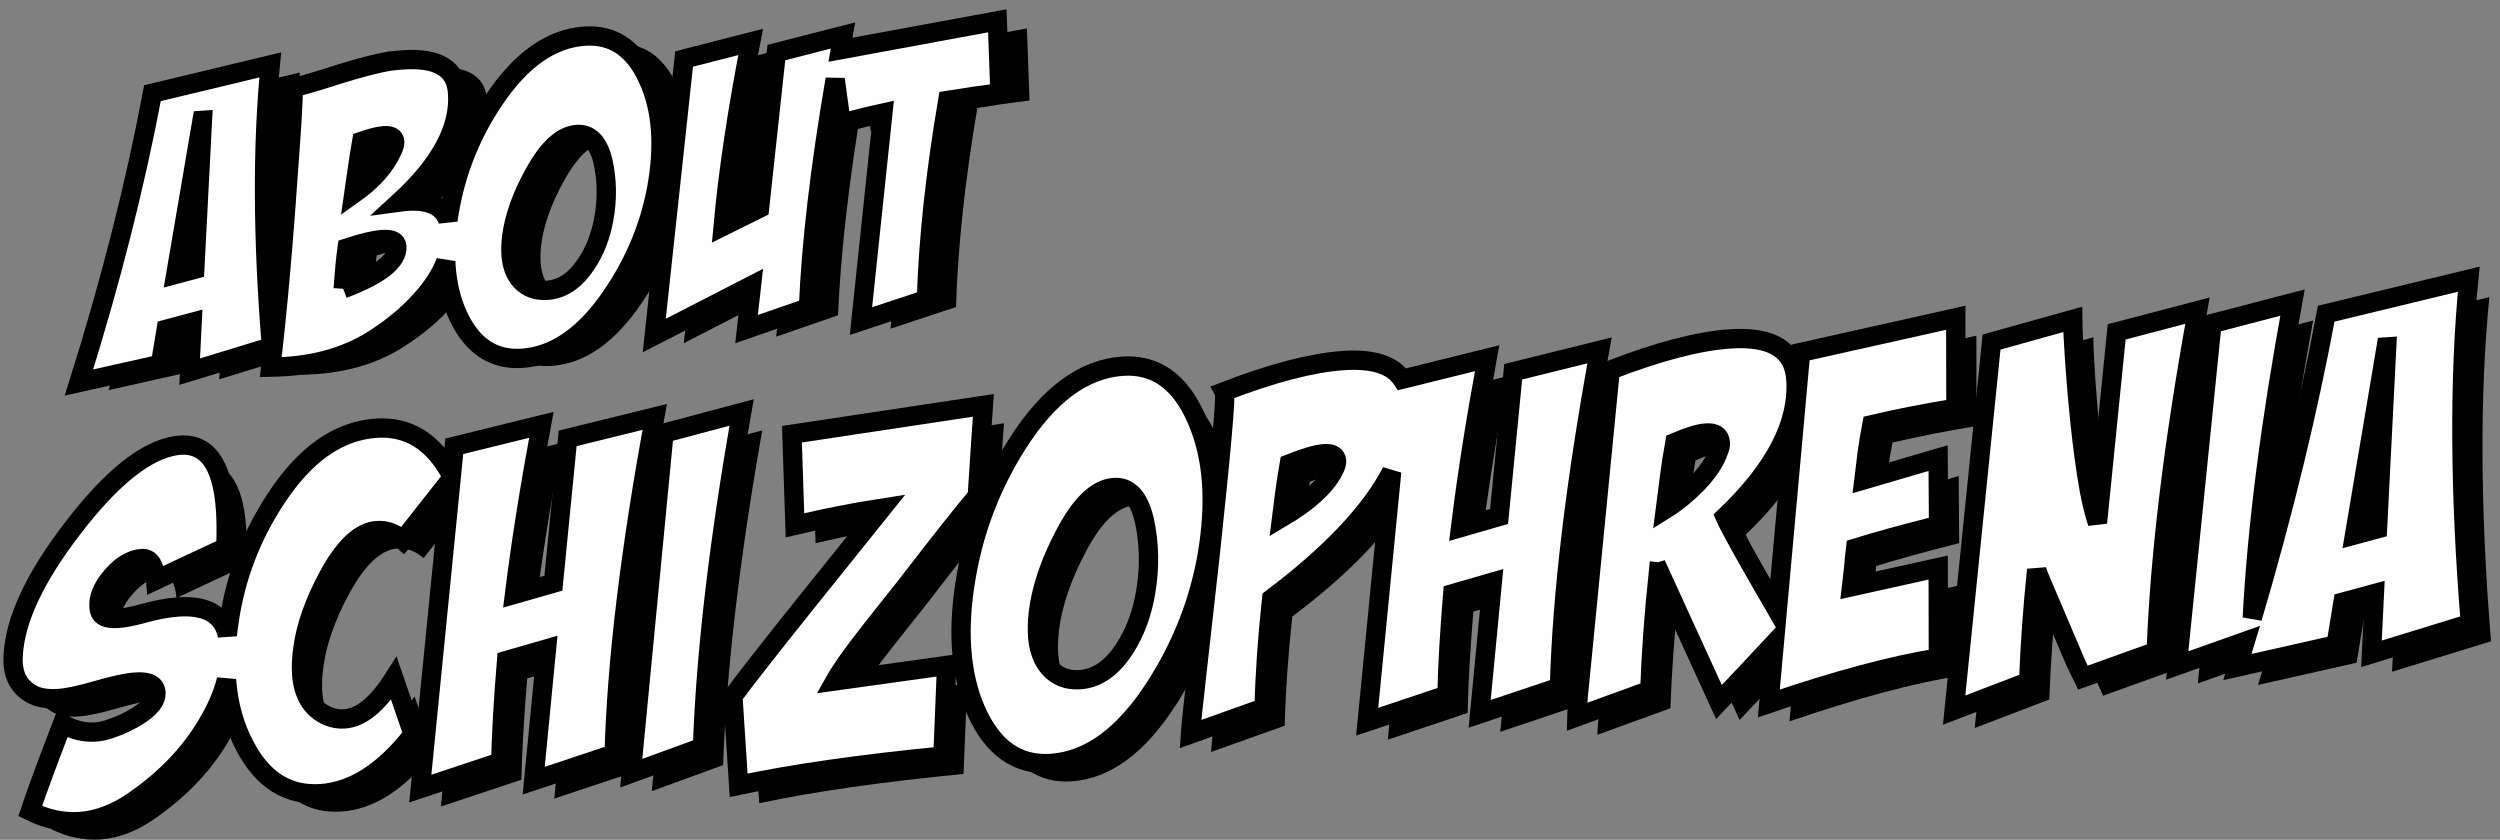
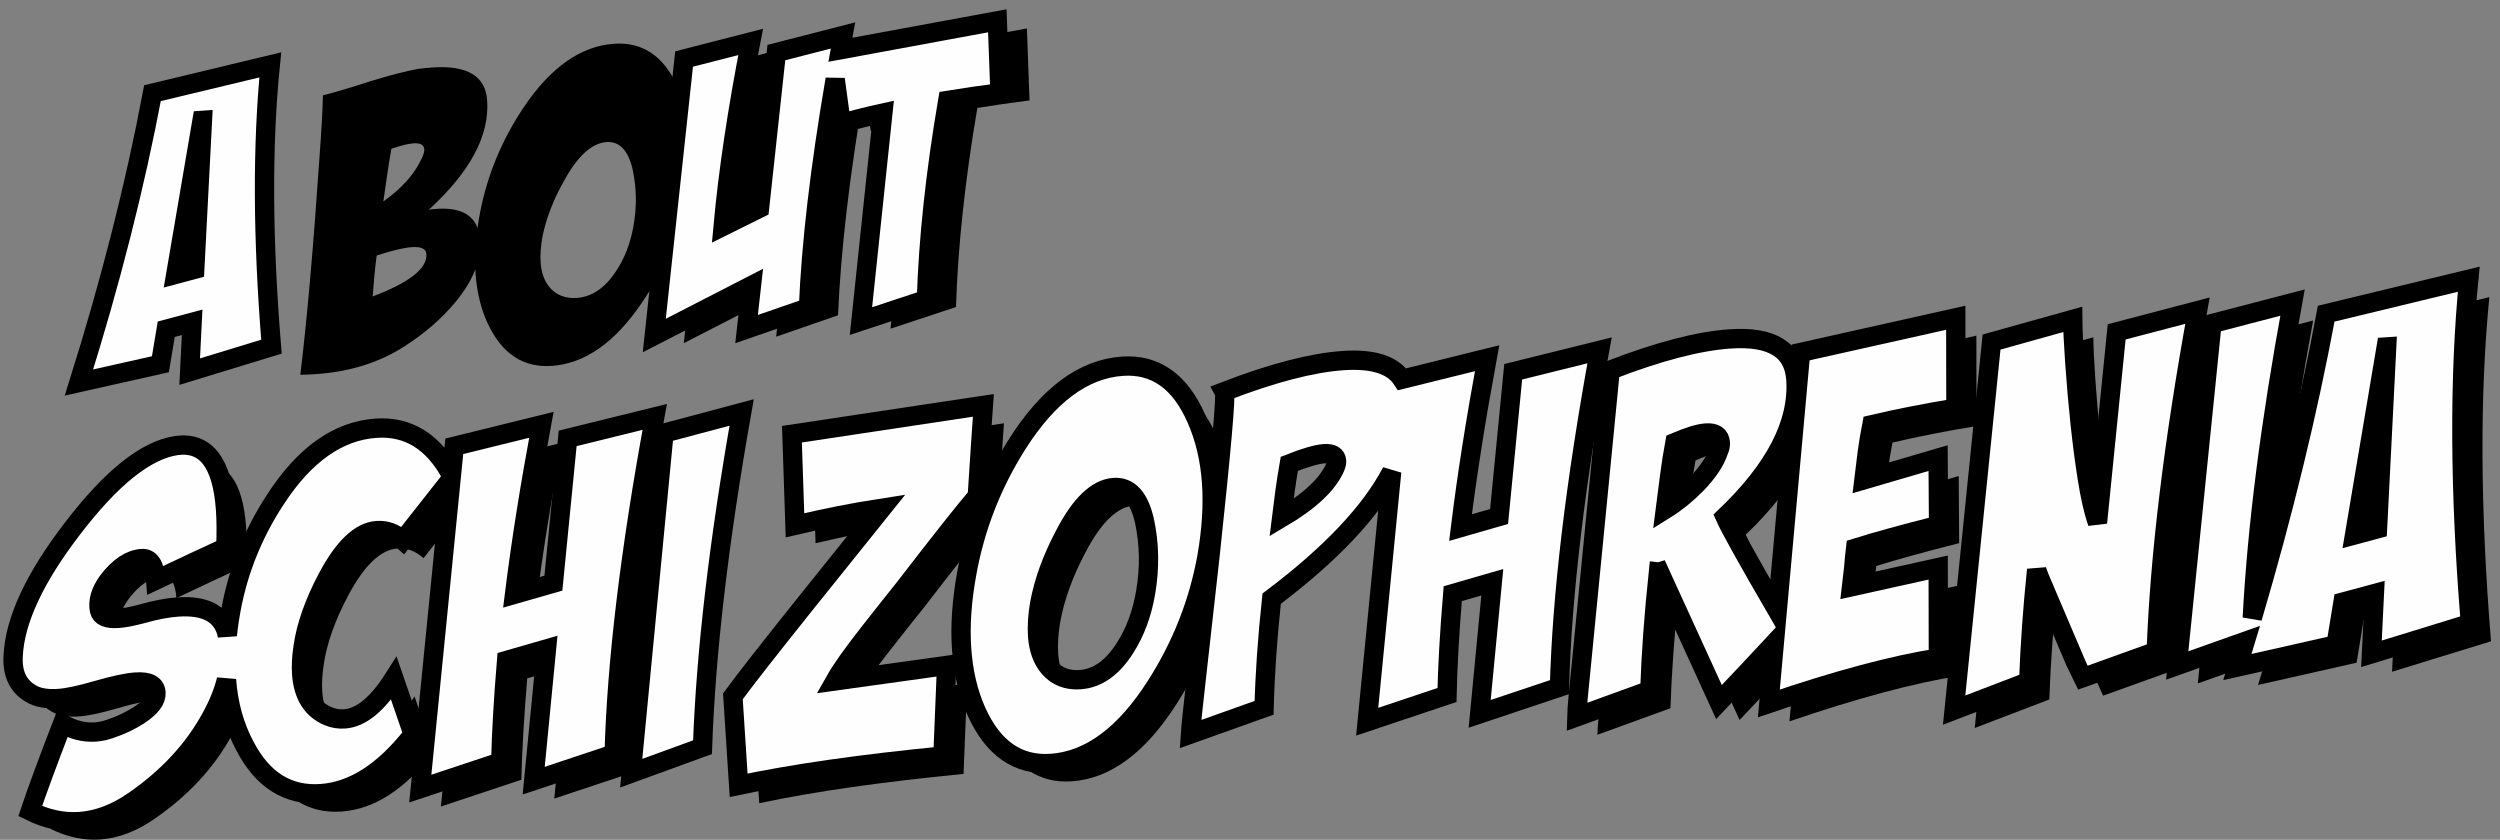
<svg xmlns="http://www.w3.org/2000/svg" width="259px" height="87px" viewBox="0 0 259 87" version="1.1">
  <rect x="0" y="0" width="259" height="87" fill="#808080" stroke="none" />
  <title>Group 10</title>
  <desc>Created with Sketch.</desc>
  <g id="Page-1" stroke="none" stroke-width="1" fill="none" fill-rule="evenodd">
    <g id="0.0_mobile" transform="translate(-106, -69)">
      <g id="panel_1" transform="translate(-15, 55)">
        <g id="title_1">
          <g id="about">
            <g id="Group-10" transform="translate(120, 14)">
              <g id="about" transform="translate(58.5, 21) rotate(-4) translate(-58.5, -21) translate(8, 4)">
                <g id="Page-1" transform="translate(3, 1)" fill="#000000">
-                   <path d="M10.79,21.662 L14.617,5.941 L14.658,5.941 L12.787,21.275 L10.79,21.662 Z M20.154,29.828 C20.018,18.615 20.657,8.906 22.068,0.699 L9.69,2.771 C7.22,12.197 3.99,21.987 0,32.143 L8.55,30.843 L9.406,27.269 L12.133,26.741 L11.523,31.819 L20.154,29.828 Z" id="Fill-1" />
                  <path d="M81.099,3.256 C81.223,2.768 81.339,2.294 81.467,1.799 L74.462,3.083 L71.595,19.049 L67.703,20.653 C68.605,15.091 69.997,8.805 71.881,1.799 L64.877,3.083 L59.797,31.445 C64.44,29.466 67.908,27.981 70.202,26.992 L69.383,31.445 L75.937,29.679 C76.666,23.116 78.138,15.305 80.347,6.262 L80.648,10.865 L82.819,10.463 C83.557,10.33 84.294,10.21 85.032,10.103 L81.262,31.445 L88.186,29.679 C88.814,23.475 90.03,16.669 91.831,9.261 C93.552,9.1 95.369,8.966 97.28,8.859 L97.525,1.398 L81.099,3.256 Z" id="Fill-6" />
-                   <path d="M55.416,19.069 C54.973,20.808 54.254,22.316 53.258,23.592 C52.013,25.195 50.616,25.997 49.066,25.997 C47.932,25.997 47.046,25.603 46.41,24.815 C45.857,24.109 45.58,23.199 45.58,22.085 C45.58,21.297 45.704,20.414 45.953,19.436 C46.451,17.589 47.337,15.701 48.609,13.773 C50.187,11.327 51.736,10.106 53.258,10.106 C54.586,10.106 55.416,11.083 55.748,13.039 C56.052,15.022 55.941,17.032 55.416,19.069 M34.085,10.391 C33.227,11.994 31.788,13.405 29.768,14.628 L30.35,11.939 C30.542,11.042 30.75,10.146 30.972,9.249 C31.968,8.978 32.742,8.842 33.296,8.842 C34.015,8.842 34.375,9.073 34.375,9.534 C34.375,9.752 34.277,10.037 34.085,10.391 M27.984,24.366 C28.233,22.601 28.467,21.202 28.689,20.169 C30.293,19.763 31.526,19.559 32.383,19.559 C33.352,19.559 33.836,19.83 33.836,20.373 C33.836,21.867 31.884,23.199 27.984,24.366 M61.932,10.268 C61.932,8.285 61.613,6.465 60.977,4.808 C59.759,1.604 57.684,0 54.753,0 C51.293,0 48.029,1.969 44.958,5.909 C42.467,9.113 40.71,12.631 39.687,16.462 C39.542,16.997 39.417,17.523 39.307,18.04 C38.814,16.374 37.19,15.625 34.417,15.809 C38.954,12.196 41.223,8.584 41.223,4.971 C41.25,2.418 39.438,1.14 35.786,1.14 C35.315,1.14 34.832,1.156 34.334,1.181 C33.061,1.319 31.372,1.63 29.271,2.119 C26.836,2.717 25.176,3.083 24.291,3.219 C24.151,4.74 23.889,6.831 23.502,9.494 C22.201,18.893 21.011,26.377 19.932,31.945 C20.487,31.973 21.039,31.987 21.593,31.987 C25.079,31.987 28.164,31.253 30.848,29.786 C33.089,28.563 34.97,27.151 36.492,25.548 C37.532,24.455 38.294,23.371 38.791,22.293 C38.788,22.439 38.774,22.592 38.774,22.737 C38.774,24.693 39.079,26.458 39.687,28.033 C40.932,31.239 43.034,32.842 45.996,32.842 C49.425,32.842 52.677,30.886 55.748,26.974 C58.266,23.769 60.036,20.264 61.06,16.462 C61.641,14.234 61.932,12.17 61.932,10.268" id="Fill-3" />
+                   <path d="M55.416,19.069 C54.973,20.808 54.254,22.316 53.258,23.592 C52.013,25.195 50.616,25.997 49.066,25.997 C47.932,25.997 47.046,25.603 46.41,24.815 C45.857,24.109 45.58,23.199 45.58,22.085 C45.58,21.297 45.704,20.414 45.953,19.436 C46.451,17.589 47.337,15.701 48.609,13.773 C50.187,11.327 51.736,10.106 53.258,10.106 C54.586,10.106 55.416,11.083 55.748,13.039 C56.052,15.022 55.941,17.032 55.416,19.069 M34.085,10.391 C33.227,11.994 31.788,13.405 29.768,14.628 L30.35,11.939 C30.542,11.042 30.75,10.146 30.972,9.249 C31.968,8.978 32.742,8.842 33.296,8.842 C34.015,8.842 34.375,9.073 34.375,9.534 C34.375,9.752 34.277,10.037 34.085,10.391 M27.984,24.366 C28.233,22.601 28.467,21.202 28.689,20.169 C30.293,19.763 31.526,19.559 32.383,19.559 C33.352,19.559 33.836,19.83 33.836,20.373 C33.836,21.867 31.884,23.199 27.984,24.366 M61.932,10.268 C61.932,8.285 61.613,6.465 60.977,4.808 C59.759,1.604 57.684,0 54.753,0 C51.293,0 48.029,1.969 44.958,5.909 C42.467,9.113 40.71,12.631 39.687,16.462 C39.542,16.997 39.417,17.523 39.307,18.04 C38.814,16.374 37.19,15.625 34.417,15.809 C38.954,12.196 41.223,8.584 41.223,4.971 C41.25,2.418 39.438,1.14 35.786,1.14 C35.315,1.14 34.832,1.156 34.334,1.181 C33.061,1.319 31.372,1.63 29.271,2.119 C26.836,2.717 25.176,3.083 24.291,3.219 C24.151,4.74 23.889,6.831 23.502,9.494 C22.201,18.893 21.011,26.377 19.932,31.945 C20.487,31.973 21.039,31.987 21.593,31.987 C25.079,31.987 28.164,31.253 30.848,29.786 C33.089,28.563 34.97,27.151 36.492,25.548 C37.532,24.455 38.294,23.371 38.791,22.293 C38.788,22.439 38.774,22.592 38.774,22.737 C38.774,24.693 39.079,26.458 39.687,28.033 C40.932,31.239 43.034,32.842 45.996,32.842 C49.425,32.842 52.677,30.886 55.748,26.974 C58.266,23.769 60.036,20.264 61.06,16.462 " id="Fill-3" />
                </g>
                <g id="Page-1" fill="#FEFEFE" stroke="#000000" stroke-width="2">
                  <path d="M10.79,21.662 L14.617,5.941 L14.658,5.941 L12.787,21.275 L10.79,21.662 Z M20.154,29.828 C20.018,18.615 20.657,8.906 22.068,0.699 L9.69,2.771 C7.22,12.197 3.99,21.987 0,32.143 L8.55,30.843 L9.406,27.269 L12.133,26.741 L11.523,31.819 L20.154,29.828 Z" id="Fill-1" />
                  <path d="M81.099,3.256 C81.223,2.768 81.339,2.294 81.467,1.799 L74.462,3.083 L71.595,19.049 L67.703,20.653 C68.605,15.091 69.997,8.805 71.881,1.799 L64.877,3.083 L59.797,31.445 C64.44,29.466 67.908,27.981 70.202,26.992 L69.383,31.445 L75.937,29.679 C76.666,23.116 78.138,15.305 80.347,6.262 L80.648,10.865 L82.819,10.463 C83.557,10.33 84.294,10.21 85.032,10.103 L81.262,31.445 L88.186,29.679 C88.814,23.475 90.03,16.669 91.831,9.261 C93.552,9.1 95.369,8.966 97.28,8.859 L97.525,1.398 L81.099,3.256 Z" id="Fill-6" />
-                   <path d="M55.416,19.069 C54.973,20.808 54.254,22.316 53.258,23.592 C52.013,25.195 50.616,25.997 49.066,25.997 C47.932,25.997 47.046,25.603 46.41,24.815 C45.857,24.109 45.58,23.199 45.58,22.085 C45.58,21.297 45.704,20.414 45.953,19.436 C46.451,17.589 47.337,15.701 48.609,13.773 C50.187,11.327 51.736,10.106 53.258,10.106 C54.586,10.106 55.416,11.083 55.748,13.039 C56.052,15.022 55.941,17.032 55.416,19.069 M34.085,10.391 C33.227,11.994 31.788,13.405 29.768,14.628 L30.35,11.939 C30.542,11.042 30.75,10.146 30.972,9.249 C31.968,8.978 32.742,8.842 33.296,8.842 C34.015,8.842 34.375,9.073 34.375,9.534 C34.375,9.752 34.277,10.037 34.085,10.391 M27.984,24.366 C28.233,22.601 28.467,21.202 28.689,20.169 C30.293,19.763 31.526,19.559 32.383,19.559 C33.352,19.559 33.836,19.83 33.836,20.373 C33.836,21.867 31.884,23.199 27.984,24.366 M61.932,10.268 C61.932,8.285 61.613,6.465 60.977,4.808 C59.759,1.604 57.684,0 54.753,0 C51.293,0 48.029,1.969 44.958,5.909 C42.467,9.113 40.71,12.631 39.687,16.462 C39.542,16.997 39.417,17.523 39.307,18.04 C38.814,16.374 37.19,15.625 34.417,15.809 C38.954,12.196 41.223,8.584 41.223,4.971 C41.25,2.418 39.438,1.14 35.786,1.14 C35.315,1.14 34.832,1.156 34.334,1.181 C33.061,1.319 31.372,1.63 29.271,2.119 C26.836,2.717 25.176,3.083 24.291,3.219 C24.151,4.74 23.889,6.831 23.502,9.494 C22.201,18.893 21.011,26.377 19.932,31.945 C20.487,31.973 21.039,31.987 21.593,31.987 C25.079,31.987 28.164,31.253 30.848,29.786 C33.089,28.563 34.97,27.151 36.492,25.548 C37.532,24.455 38.294,23.371 38.791,22.293 C38.788,22.439 38.774,22.592 38.774,22.737 C38.774,24.693 39.079,26.458 39.687,28.033 C40.932,31.239 43.034,32.842 45.996,32.842 C49.425,32.842 52.677,30.886 55.748,26.974 C58.266,23.769 60.036,20.264 61.06,16.462 C61.641,14.234 61.932,12.17 61.932,10.268" id="Fill-3" />
                </g>
              </g>
              <g id="schizophrenia" transform="translate(131.5, 59) rotate(-4) translate(-131.5, -59) translate(2, 37)">
                <g id="Group-3" transform="translate(2, 2)" fill="#000000">
                  <path d="M58.933,3.449 L56.41,18.31 L52.31,19.181 C53.33,13.971 54.665,8.196 56.311,1.859 L47.157,3.449 L46.653,6.408 C45.033,2.82 42.549,1.013 39.191,1.013 C35.266,1.013 31.637,3.217 28.306,7.622 C25.535,11.266 23.654,15.291 22.665,19.697 C22.537,20.252 22.428,20.798 22.333,21.336 C22.31,21.205 22.297,21.068 22.269,20.939 C21.806,19.018 20.191,18.057 17.419,18.057 C16.331,18.057 15.077,18.206 13.66,18.504 C12.637,18.703 11.812,18.802 11.186,18.802 C10.03,18.802 9.404,18.488 9.305,17.858 C9.173,16.898 9.535,15.905 10.393,14.877 C11.614,13.486 12.835,12.79 14.055,12.79 C14.913,12.79 15.342,13.568 15.342,15.126 L19.053,13.684 C20.504,13.122 21.757,12.641 22.813,12.244 C22.979,10.785 23.06,9.478 23.06,8.318 C23.06,3.481 21.526,1.163 18.459,1.361 C15.293,1.594 11.515,4.193 7.128,9.163 C2.84,13.999 0.481,18.256 0.053,21.933 C-0.178,23.754 0.348,25.096 1.636,25.958 C2.295,26.421 3.235,26.653 4.455,26.653 C5.379,26.653 6.724,26.462 8.489,26.082 C10.253,25.701 11.598,25.51 12.521,25.51 C13.874,25.51 14.549,25.924 14.549,26.752 C14.549,27.514 13.889,28.26 12.571,28.988 C11.647,29.486 10.673,29.866 9.652,30.132 C9.09,30.297 8.545,30.38 8.019,30.38 C6.831,30.38 5.709,30.016 4.654,29.286 C2.84,33.162 1.519,36.095 0.696,38.082 C2.344,39.043 4.027,39.522 5.743,39.522 C7.622,39.522 9.535,38.943 11.483,37.784 C15.176,35.597 18.046,32.898 20.092,29.684 C20.932,28.383 21.533,27.132 21.927,25.924 C21.941,28.495 22.416,30.826 23.357,32.914 C24.941,36.558 27.447,38.38 30.879,38.38 C34.244,38.38 37.558,36.558 40.824,32.914 L39.24,27.001 C37.36,29.552 35.563,30.827 33.847,30.827 C33.253,30.827 32.691,30.694 32.165,30.43 C30.549,29.602 29.74,28.078 29.74,25.858 C29.74,25.031 29.855,24.102 30.086,23.076 C30.549,20.922 31.554,18.604 33.105,16.119 C34.986,13.105 36.798,11.598 38.548,11.598 C39.537,11.598 40.411,11.995 41.17,12.79 L46.582,6.827 L41.17,38.578 L49.681,36.393 C49.945,33.511 50.39,30.033 51.016,25.958 C52.897,25.561 54.3,25.263 55.223,25.063 L52.947,38.578 L61.457,36.393 C62.38,26.918 64.591,15.407 68.087,1.859 L58.933,3.449 Z" id="Fill-1" />
-                   <path d="M68.926,3.607 L63.081,38.509 L70.637,36.338 C71.65,26.661 73.804,15.224 77.099,2.027 L68.926,3.607 Z" id="Fill-3" />
                  <path d="M88.557,25.857 C89.907,24.358 91.273,22.861 92.654,21.363 C96.734,16.77 99.466,13.774 100.848,12.376 C101.407,8.215 101.835,5.104 102.131,3.04 L82.141,4.638 L81.796,14.073 C85.053,13.541 88.096,13.159 90.926,12.926 L82.387,22.161 C78.273,26.622 75.527,29.668 74.144,31.299 L74.095,40.535 C79.788,39.736 86.895,39.22 95.419,38.987 L96.455,29.651 L84.806,30.449 C85.529,29.352 86.78,27.821 88.557,25.857" id="Fill-5" />
                  <path d="M117.554,23.536 C117.037,25.682 116.198,27.543 115.035,29.118 C113.581,31.097 111.951,32.087 110.141,32.087 C108.817,32.087 107.783,31.6 107.041,30.628 C106.394,29.756 106.072,28.633 106.072,27.259 C106.072,26.286 106.217,25.196 106.507,23.988 C107.089,21.71 108.122,19.379 109.608,16.999 C111.449,13.981 113.258,12.473 115.035,12.473 C116.585,12.473 117.554,13.679 117.941,16.093 C118.297,18.541 118.167,21.022 117.554,23.536 M125.161,12.673 C125.161,10.225 124.789,7.979 124.046,5.934 C122.624,1.978 120.201,0 116.779,0 C112.74,0 108.93,2.43 105.346,7.293 C102.438,11.248 100.386,15.59 99.193,20.318 C98.483,23.1 98.126,25.682 98.126,28.063 C98.126,30.477 98.483,32.656 99.193,34.6 C100.645,38.557 103.099,40.535 106.557,40.535 C110.56,40.535 114.357,38.121 117.941,33.293 C120.88,29.337 122.947,25.011 124.142,20.318 C124.82,17.568 125.161,15.021 125.161,12.673" id="Fill-7" />
-                   <path d="M138.04,11.989 C137.156,13.678 135.193,15.284 132.15,16.806 L132.69,14.076 C132.887,13.148 133.099,12.221 133.328,11.294 C134.996,10.765 136.224,10.499 137.01,10.499 C137.826,10.499 138.237,10.782 138.237,11.344 C138.237,11.509 138.17,11.725 138.04,11.989 Z M157.132,3.398 L154.628,18.252 L150.562,19.122 C151.574,13.915 152.899,8.143 154.532,1.809 L145.6,3.371 C144.72,1.81 142.739,1.013 139.611,1.013 C136.372,1.013 132.215,1.792 127.143,3.348 C127.308,3.679 126.424,9.257 124.494,20.084 L122.334,31.855 C121.647,35.562 121.255,37.781 121.156,38.509 L128.96,36.325 C129.286,32.881 129.81,29.14 130.53,25.1 C136.955,20.931 141.395,16.846 143.853,12.844 L139.513,38.509 L147.955,36.325 C148.216,33.444 148.657,29.968 149.28,25.895 C151.145,25.498 152.536,25.2 153.452,25.001 L151.194,38.509 L159.636,36.325 C160.552,26.854 162.744,15.35 166.213,1.809 L157.132,3.398 Z" id="Fill-9" />
                  <path d="M175.24,16.348 C174.132,17.32 173.008,18.106 171.866,18.71 L172.55,15.292 C172.778,14.153 173.04,13.013 173.333,11.873 C174.767,11.372 175.859,11.12 176.609,11.12 C177.555,11.12 178.027,11.489 178.027,12.225 C178.027,12.494 177.945,12.779 177.783,13.08 C177.358,14.118 176.511,15.208 175.24,16.348 Z M190.542,28.061 L190.908,26.102 C191.005,25.433 191.119,24.763 191.248,24.092 C193.362,23.589 196.273,23.002 199.983,22.333 L200.421,15.392 L192.598,17.101 L193.136,14.329 C193.33,13.388 193.557,12.43 193.819,11.455 C196.492,11.02 199.426,10.654 202.623,10.353 L203.261,1.013 L186.976,3.479 L182.695,29.99 C179.968,24.432 178.389,21.062 177.979,19.917 C183.486,15.36 186.258,10.818 186.29,6.294 C186.322,3.144 184.139,1.568 179.738,1.568 C176.479,1.568 172.289,2.356 167.172,3.93 L162.283,32.836 C161.631,36.556 161.274,38.784 161.207,39.522 L168.95,37.306 C169.336,33.588 169.918,29.534 170.692,25.144 L170.755,25.156 L170.805,25.144 L176.011,39.019 C178.529,36.714 180.575,34.825 182.154,33.345 L181.157,39.522 C188.361,37.612 194.31,36.456 199.004,36.053 L199.639,26.703 L190.542,28.061 Z" id="Fill-11" />
                  <path d="M219.788,3.634 L216.425,23.219 C216.096,22.013 215.849,20.424 215.684,18.448 C215.388,15 215.24,10.999 215.24,6.446 C215.24,4.538 215.272,3.065 215.338,2.027 L206.784,3.784 L200.257,41.549 L208.168,39.138 C208.565,35.422 209.108,31.588 209.8,27.639 C209.866,27.973 210.113,28.743 210.542,29.948 L213.113,37.381 C213.509,38.485 213.724,39.072 213.756,39.138 L221.569,36.929 C222.624,27.086 224.864,15.451 228.293,2.027 L219.788,3.634 Z" id="Fill-13" />
                  <path d="M245.322,25.872 L242.904,26.344 L247.537,7.14 L247.586,7.14 L245.322,25.872 Z M256.556,0.738 L241.574,3.269 C238.985,13.239 235.703,23.545 231.735,34.184 C232.869,24.93 235.007,14.174 238.173,1.88 L229.698,3.468 L223.635,38.551 L230.838,36.545 C230.508,37.412 230.184,38.276 229.845,39.147 L240.195,37.559 L241.229,33.193 L244.532,32.547 L243.792,38.75 L254.239,36.318 C254.075,22.622 254.848,10.763 256.556,0.738 Z" id="Fill-15" />
                </g>
                <g id="Group-3" fill="#FEFEFE" stroke="#000000" stroke-width="2">
                  <path d="M58.933,3.449 L56.41,18.31 L52.31,19.181 C53.33,13.971 54.665,8.196 56.311,1.859 L47.157,3.449 L46.653,6.408 C45.033,2.82 42.549,1.013 39.191,1.013 C35.266,1.013 31.637,3.217 28.306,7.622 C25.535,11.266 23.654,15.291 22.665,19.697 C22.537,20.252 22.428,20.798 22.333,21.336 C22.31,21.205 22.297,21.068 22.269,20.939 C21.806,19.018 20.191,18.057 17.419,18.057 C16.331,18.057 15.077,18.206 13.66,18.504 C12.637,18.703 11.812,18.802 11.186,18.802 C10.03,18.802 9.404,18.488 9.305,17.858 C9.173,16.898 9.535,15.905 10.393,14.877 C11.614,13.486 12.835,12.79 14.055,12.79 C14.913,12.79 15.342,13.568 15.342,15.126 L19.053,13.684 C20.504,13.122 21.757,12.641 22.813,12.244 C22.979,10.785 23.06,9.478 23.06,8.318 C23.06,3.481 21.526,1.163 18.459,1.361 C15.293,1.594 11.515,4.193 7.128,9.163 C2.84,13.999 0.481,18.256 0.053,21.933 C-0.178,23.754 0.348,25.096 1.636,25.958 C2.295,26.421 3.235,26.653 4.455,26.653 C5.379,26.653 6.724,26.462 8.489,26.082 C10.253,25.701 11.598,25.51 12.521,25.51 C13.874,25.51 14.549,25.924 14.549,26.752 C14.549,27.514 13.889,28.26 12.571,28.988 C11.647,29.486 10.673,29.866 9.652,30.132 C9.09,30.297 8.545,30.38 8.019,30.38 C6.831,30.38 5.709,30.016 4.654,29.286 C2.84,33.162 1.519,36.095 0.696,38.082 C2.344,39.043 4.027,39.522 5.743,39.522 C7.622,39.522 9.535,38.943 11.483,37.784 C15.176,35.597 18.046,32.898 20.092,29.684 C20.932,28.383 21.533,27.132 21.927,25.924 C21.941,28.495 22.416,30.826 23.357,32.914 C24.941,36.558 27.447,38.38 30.879,38.38 C34.244,38.38 37.558,36.558 40.824,32.914 L39.24,27.001 C37.36,29.552 35.563,30.827 33.847,30.827 C33.253,30.827 32.691,30.694 32.165,30.43 C30.549,29.602 29.74,28.078 29.74,25.858 C29.74,25.031 29.855,24.102 30.086,23.076 C30.549,20.922 31.554,18.604 33.105,16.119 C34.986,13.105 36.798,11.598 38.548,11.598 C39.537,11.598 40.411,11.995 41.17,12.79 L46.582,6.827 L41.17,38.578 L49.681,36.393 C49.945,33.511 50.39,30.033 51.016,25.958 C52.897,25.561 54.3,25.263 55.223,25.063 L52.947,38.578 L61.457,36.393 C62.38,26.918 64.591,15.407 68.087,1.859 L58.933,3.449 Z" id="Fill-1" />
                  <path d="M68.926,3.607 L63.081,38.509 L70.637,36.338 C71.65,26.661 73.804,15.224 77.099,2.027 L68.926,3.607 Z" id="Fill-3" />
                  <path d="M88.557,25.857 C89.907,24.358 91.273,22.861 92.654,21.363 C96.734,16.77 99.466,13.774 100.848,12.376 C101.407,8.215 101.835,5.104 102.131,3.04 L82.141,4.638 L81.796,14.073 C85.053,13.541 88.096,13.159 90.926,12.926 L82.387,22.161 C78.273,26.622 75.527,29.668 74.144,31.299 L74.095,40.535 C79.788,39.736 86.895,39.22 95.419,38.987 L96.455,29.651 L84.806,30.449 C85.529,29.352 86.78,27.821 88.557,25.857" id="Fill-5" />
                  <path d="M117.554,23.536 C117.037,25.682 116.198,27.543 115.035,29.118 C113.581,31.097 111.951,32.087 110.141,32.087 C108.817,32.087 107.783,31.6 107.041,30.628 C106.394,29.756 106.072,28.633 106.072,27.259 C106.072,26.286 106.217,25.196 106.507,23.988 C107.089,21.71 108.122,19.379 109.608,16.999 C111.449,13.981 113.258,12.473 115.035,12.473 C116.585,12.473 117.554,13.679 117.941,16.093 C118.297,18.541 118.167,21.022 117.554,23.536 M125.161,12.673 C125.161,10.225 124.789,7.979 124.046,5.934 C122.624,1.978 120.201,0 116.779,0 C112.74,0 108.93,2.43 105.346,7.293 C102.438,11.248 100.386,15.59 99.193,20.318 C98.483,23.1 98.126,25.682 98.126,28.063 C98.126,30.477 98.483,32.656 99.193,34.6 C100.645,38.557 103.099,40.535 106.557,40.535 C110.56,40.535 114.357,38.121 117.941,33.293 C120.88,29.337 122.947,25.011 124.142,20.318 C124.82,17.568 125.161,15.021 125.161,12.673" id="Fill-7" />
                  <path d="M138.04,11.989 C137.156,13.678 135.193,15.284 132.15,16.806 L132.69,14.076 C132.887,13.148 133.099,12.221 133.328,11.294 C134.996,10.765 136.224,10.499 137.01,10.499 C137.826,10.499 138.237,10.782 138.237,11.344 C138.237,11.509 138.17,11.725 138.04,11.989 Z M157.132,3.398 L154.628,18.252 L150.562,19.122 C151.574,13.915 152.899,8.143 154.532,1.809 L145.6,3.371 C144.72,1.81 142.739,1.013 139.611,1.013 C136.372,1.013 132.215,1.792 127.143,3.348 C127.308,3.679 126.424,9.257 124.494,20.084 L122.334,31.855 C121.647,35.562 121.255,37.781 121.156,38.509 L128.96,36.325 C129.286,32.881 129.81,29.14 130.53,25.1 C136.955,20.931 141.395,16.846 143.853,12.844 L139.513,38.509 L147.955,36.325 C148.216,33.444 148.657,29.968 149.28,25.895 C151.145,25.498 152.536,25.2 153.452,25.001 L151.194,38.509 L159.636,36.325 C160.552,26.854 162.744,15.35 166.213,1.809 L157.132,3.398 Z" id="Fill-9" />
                  <path d="M175.24,16.348 C174.132,17.32 173.008,18.106 171.866,18.71 L172.55,15.292 C172.778,14.153 173.04,13.013 173.333,11.873 C174.767,11.372 175.859,11.12 176.609,11.12 C177.555,11.12 178.027,11.489 178.027,12.225 C178.027,12.494 177.945,12.779 177.783,13.08 C177.358,14.118 176.511,15.208 175.24,16.348 Z M190.542,28.061 L190.908,26.102 C191.005,25.433 191.119,24.763 191.248,24.092 C193.362,23.589 196.273,23.002 199.983,22.333 L200.421,15.392 L192.598,17.101 L193.136,14.329 C193.33,13.388 193.557,12.43 193.819,11.455 C196.492,11.02 199.426,10.654 202.623,10.353 L203.261,1.013 L186.976,3.479 L182.695,29.99 C179.968,24.432 178.389,21.062 177.979,19.917 C183.486,15.36 186.258,10.818 186.29,6.294 C186.322,3.144 184.139,1.568 179.738,1.568 C176.479,1.568 172.289,2.356 167.172,3.93 L162.283,32.836 C161.631,36.556 161.274,38.784 161.207,39.522 L168.95,37.306 C169.336,33.588 169.918,29.534 170.692,25.144 L170.755,25.156 L170.805,25.144 L176.011,39.019 C178.529,36.714 180.575,34.825 182.154,33.345 L181.157,39.522 C188.361,37.612 194.31,36.456 199.004,36.053 L199.639,26.703 L190.542,28.061 Z" id="Fill-11" />
                  <path d="M219.788,3.634 L216.425,23.219 C216.096,22.013 215.849,20.424 215.684,18.448 C215.388,15 215.24,10.999 215.24,6.446 C215.24,4.538 215.272,3.065 215.338,2.027 L206.784,3.784 L200.257,41.549 L208.168,39.138 C208.565,35.422 209.108,31.588 209.8,27.639 C209.866,27.973 210.113,28.743 210.542,29.948 L213.113,37.381 C213.509,38.485 213.724,39.072 213.756,39.138 L221.569,36.929 C222.624,27.086 224.864,15.451 228.293,2.027 L219.788,3.634 Z" id="Fill-13" />
                  <path d="M245.322,25.872 L242.904,26.344 L247.537,7.14 L247.586,7.14 L245.322,25.872 Z M256.556,0.738 L241.574,3.269 C238.985,13.239 235.703,23.545 231.735,34.184 C232.869,24.93 235.007,14.174 238.173,1.88 L229.698,3.468 L223.635,38.551 L230.838,36.545 C230.508,37.412 230.184,38.276 229.845,39.147 L240.195,37.559 L241.229,33.193 L244.532,32.547 L243.792,38.75 L254.239,36.318 C254.075,22.622 254.848,10.763 256.556,0.738 Z" id="Fill-15" />
                </g>
              </g>
            </g>
          </g>
        </g>
      </g>
    </g>
  </g>
</svg>